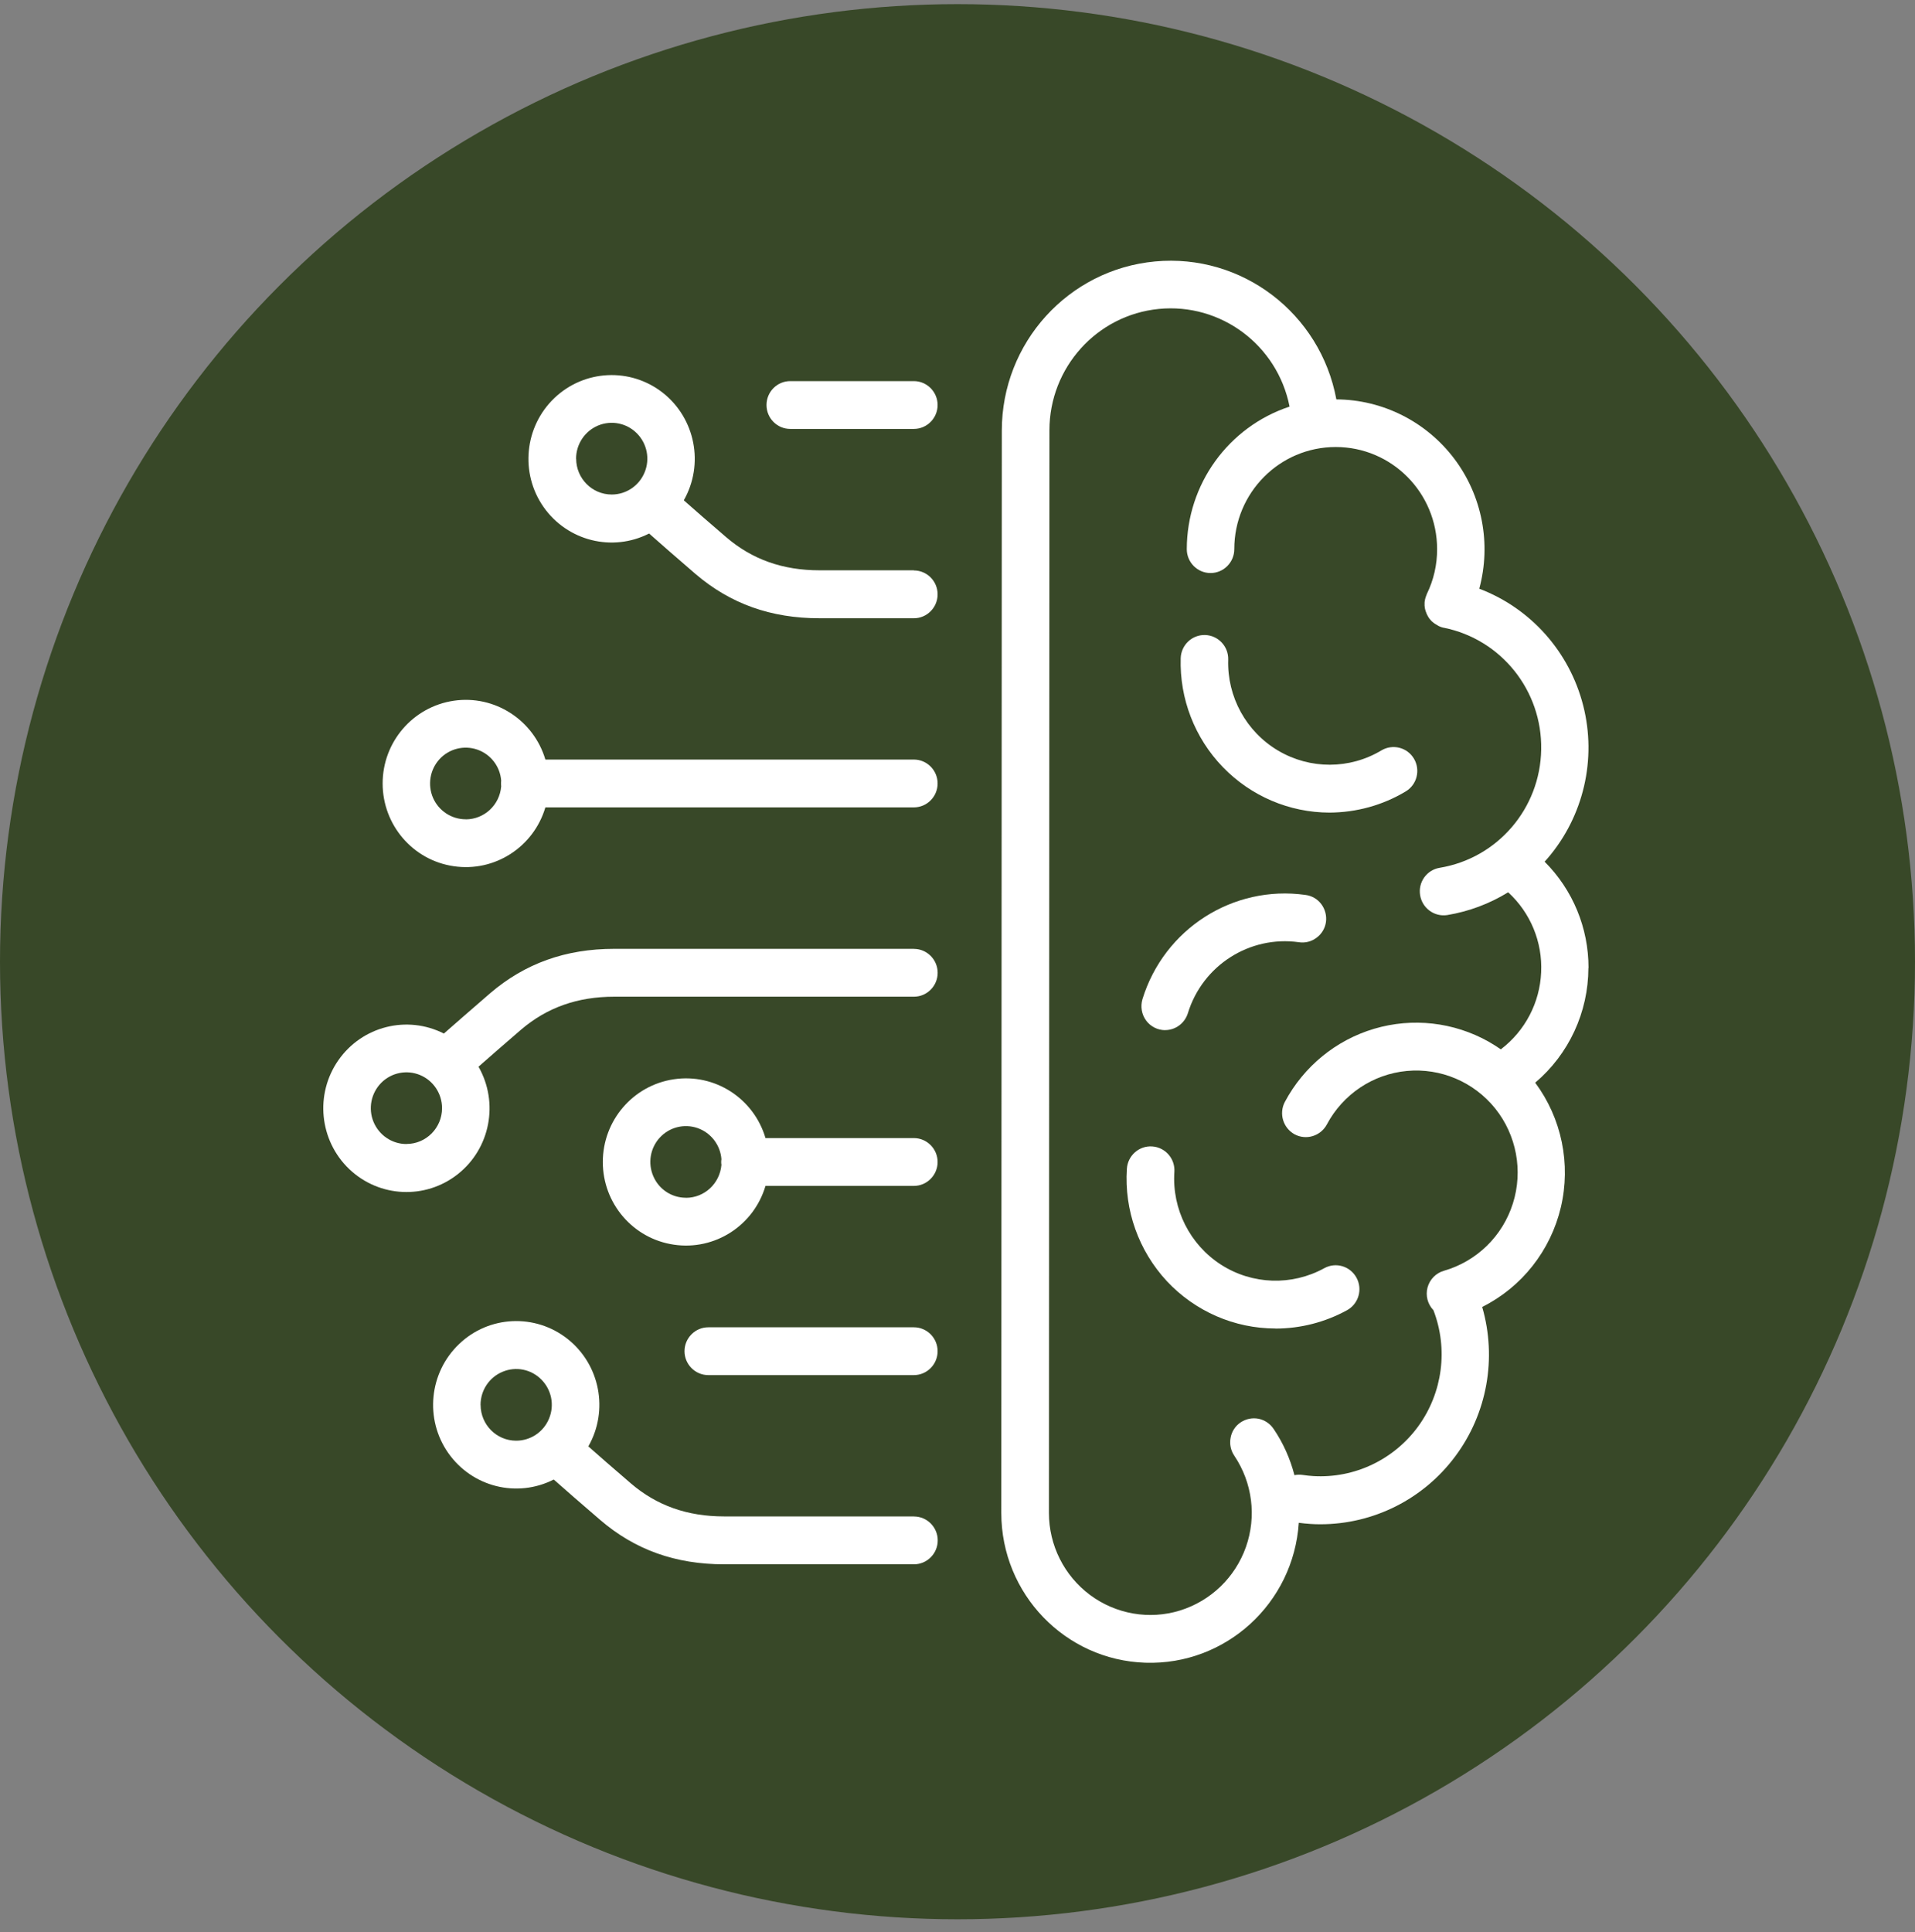
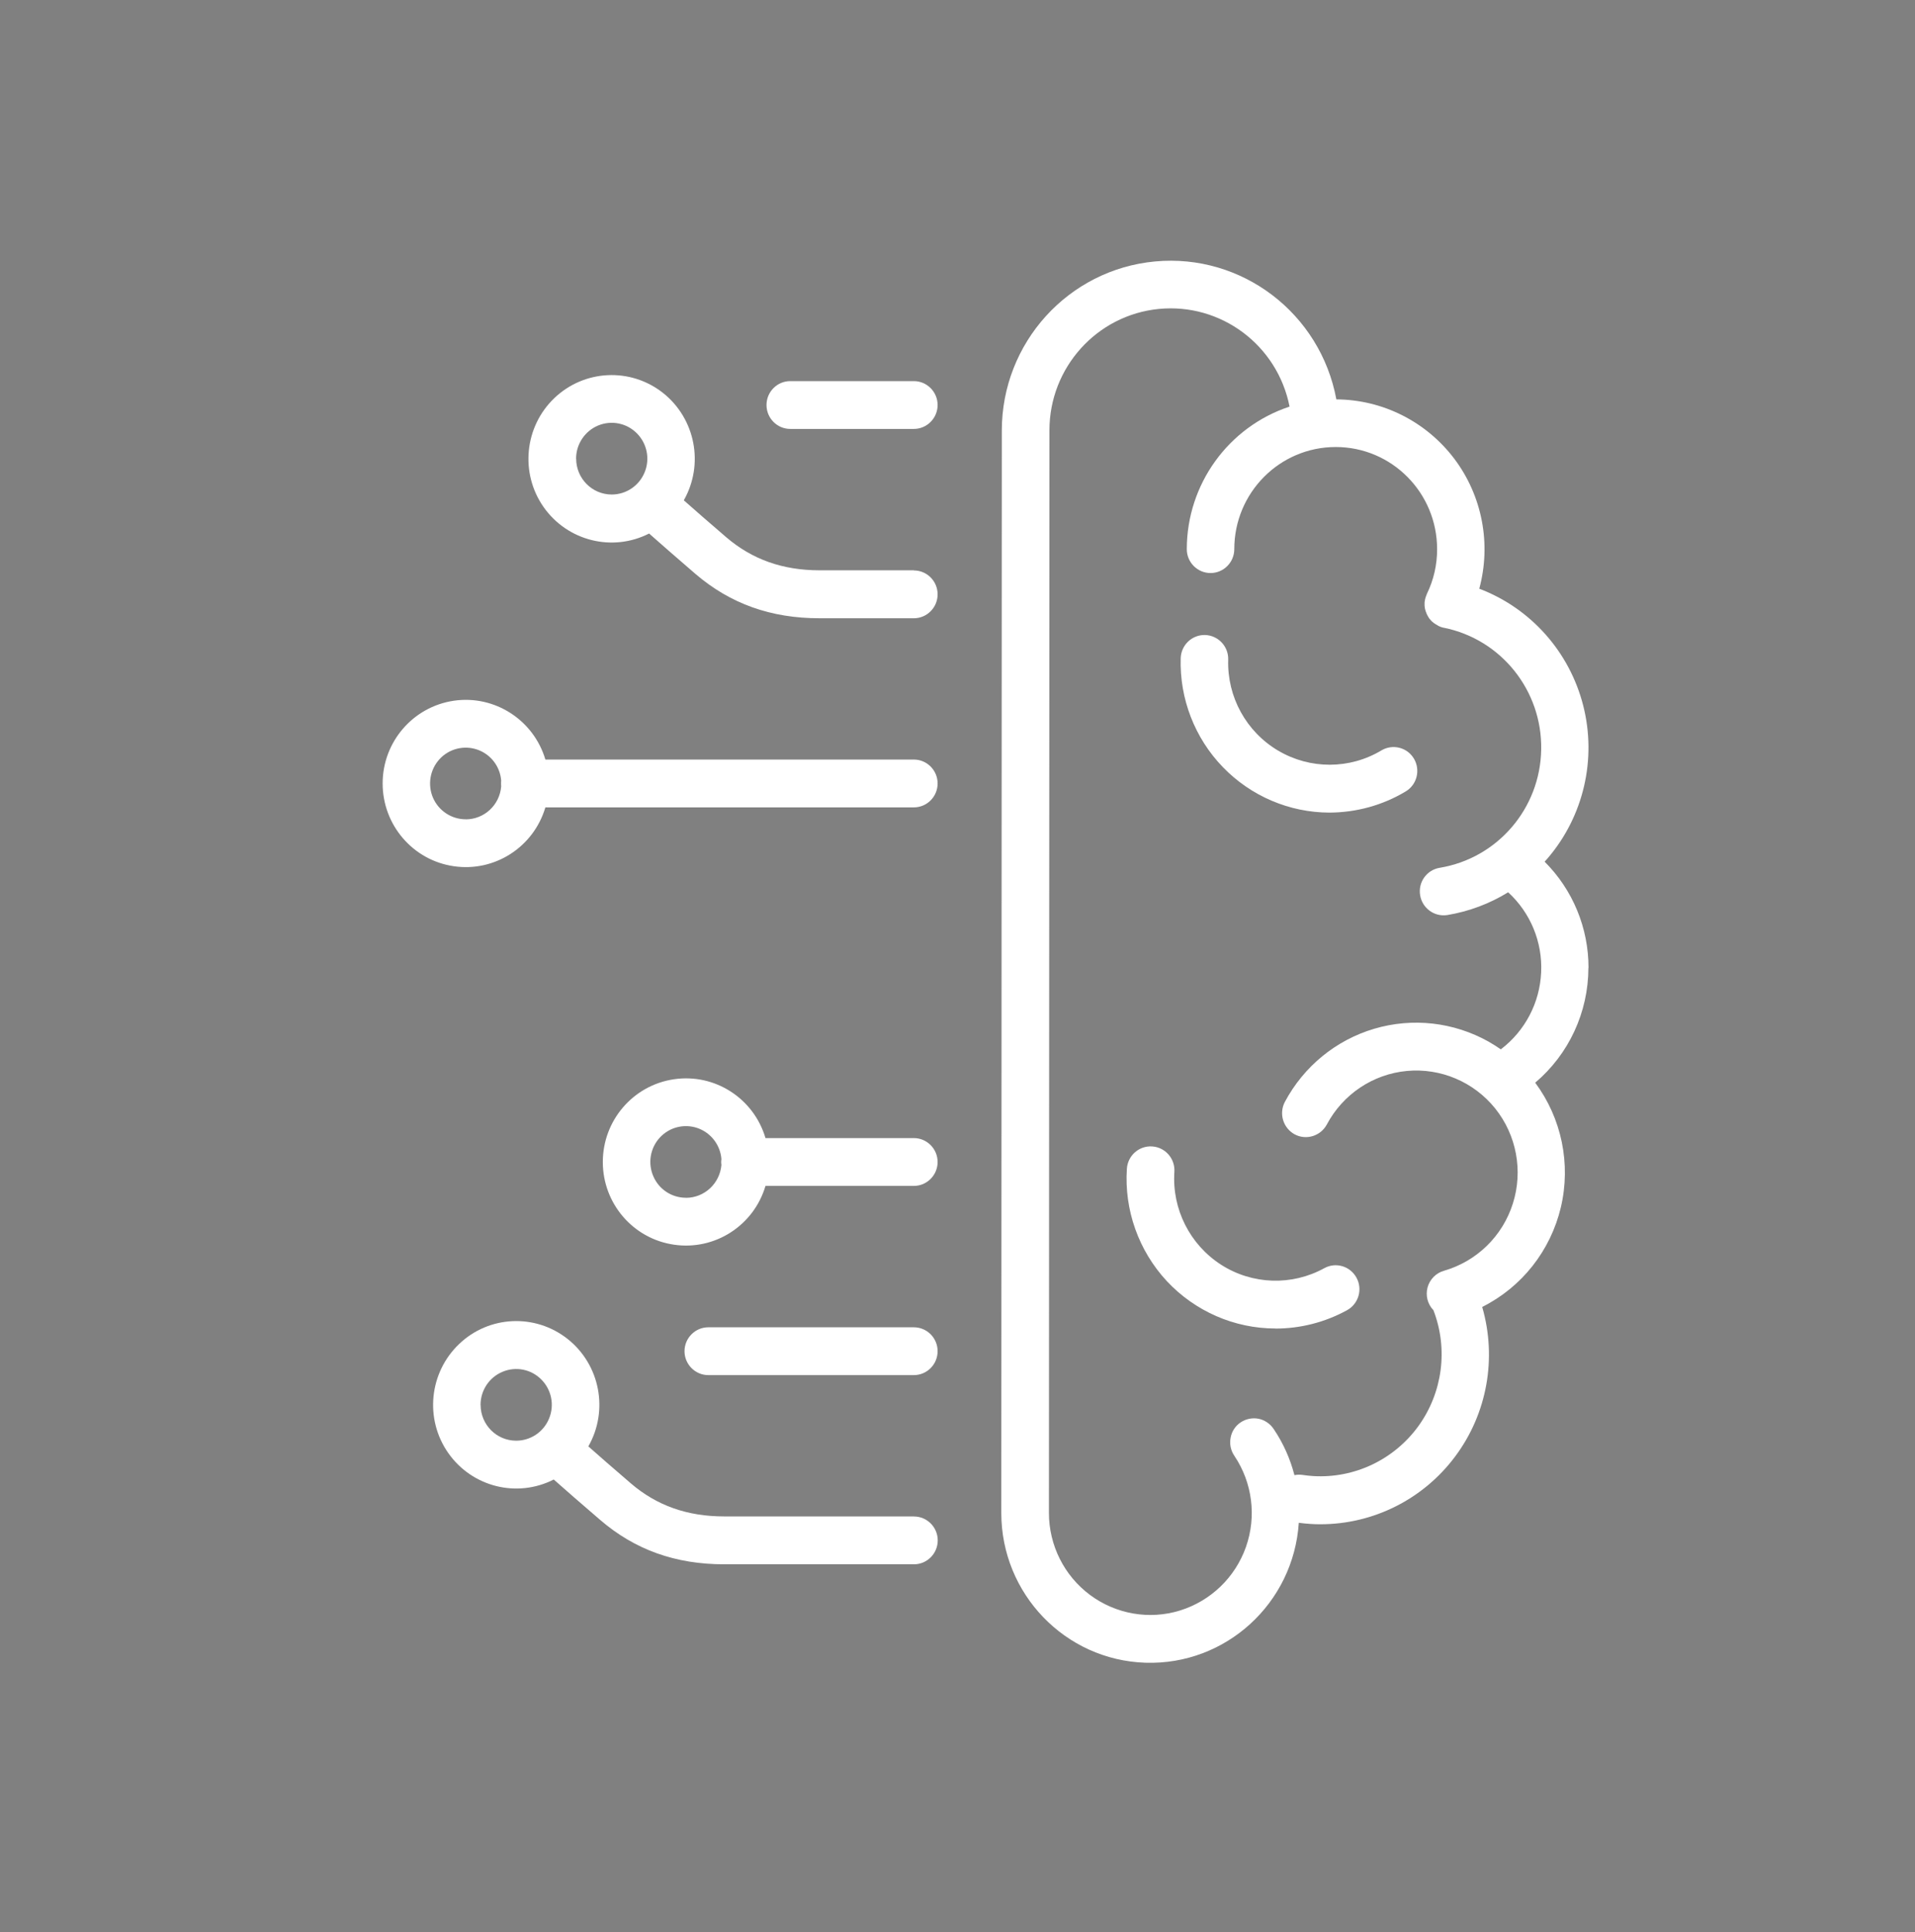
<svg xmlns="http://www.w3.org/2000/svg" width="112" height="113" viewBox="0 0 112 113" fill="none">
  <rect x="0" y="0" width="112" height="113" fill="#808080" stroke="none" />
-   <circle cx="56" cy="56.242" r="56" fill="#384828" />
  <g clip-path="url(#clip0_2731_19221)">
    <path d="M77.758 47.522C75.406 47.518 73.154 46.556 71.514 44.856C69.873 43.157 68.984 40.86 69.054 38.493C69.077 37.725 69.714 37.114 70.484 37.136C71.251 37.162 71.854 37.803 71.832 38.579C71.765 40.756 72.888 42.795 74.754 43.898C76.621 45.002 78.939 44.998 80.795 43.883C81.454 43.492 82.309 43.708 82.698 44.372C83.087 45.035 82.872 45.893 82.213 46.284C80.869 47.093 79.328 47.514 77.761 47.522H77.758Z" fill="white" />
-     <path d="M68.143 60.245C67.706 60.245 67.288 60.033 67.029 59.679C66.766 59.321 66.692 58.859 66.817 58.434C68.08 54.325 72.114 51.746 76.339 52.335C76.71 52.379 77.047 52.57 77.272 52.868C77.499 53.166 77.598 53.546 77.55 53.915C77.499 54.288 77.299 54.62 76.999 54.84C76.702 55.067 76.324 55.16 75.958 55.101C73.08 54.702 70.332 56.458 69.473 59.254C69.291 59.839 68.751 60.242 68.143 60.242V60.245Z" fill="white" />
    <path d="M74.599 77.692C72.191 77.692 69.891 76.686 68.24 74.919C66.595 73.144 65.747 70.769 65.906 68.35C65.958 67.578 66.618 66.993 67.388 67.045C68.154 67.097 68.736 67.761 68.684 68.536C68.54 70.706 69.588 72.786 71.414 73.961C73.236 75.131 75.55 75.209 77.45 74.166C78.124 73.793 78.965 74.043 79.335 74.721C79.706 75.4 79.458 76.249 78.784 76.622C77.498 77.327 76.061 77.696 74.599 77.696V77.692Z" fill="white" />
    <path d="M92.905 56.603C92.909 54.273 91.987 52.037 90.338 50.392C90.398 50.322 90.464 50.258 90.524 50.184C92.62 47.727 93.394 44.394 92.594 41.259C91.794 38.124 89.531 35.57 86.516 34.429C87.228 31.801 86.687 28.99 85.05 26.821C83.409 24.655 80.865 23.372 78.158 23.357C77.224 18.317 72.628 14.817 67.554 15.29C62.477 15.764 58.592 20.047 58.592 25.18L58.562 88.485C58.566 93.212 62.295 97.085 66.988 97.238C71.684 97.391 75.65 93.771 75.961 89.055C76.184 89.085 76.417 89.107 76.647 89.122C76.843 89.137 77.035 89.141 77.228 89.141H77.224C80.332 89.141 83.254 87.668 85.113 85.167C86.976 82.669 87.557 79.433 86.687 76.432C89.005 75.273 90.687 73.137 91.287 70.606C91.886 68.074 91.335 65.401 89.787 63.317C91.753 61.655 92.894 59.198 92.898 56.607L92.905 56.603ZM87.772 61.364C87.542 61.207 87.309 61.058 87.061 60.916C85.02 59.772 82.613 59.5 80.372 60.163C78.128 60.827 76.25 62.37 75.147 64.439C74.787 65.122 75.043 65.968 75.717 66.337C76.395 66.699 77.235 66.441 77.602 65.759C78.539 63.996 80.294 62.818 82.276 62.631C84.254 62.445 86.198 63.269 87.45 64.827C88.694 66.382 89.087 68.469 88.483 70.378C87.883 72.287 86.368 73.763 84.454 74.315C83.983 74.445 83.62 74.822 83.491 75.291C83.365 75.769 83.494 76.268 83.835 76.622C84.709 78.889 84.372 81.443 82.954 83.403C81.531 85.364 79.217 86.464 76.813 86.323C76.602 86.308 76.387 86.289 76.18 86.255H76.176C76.021 86.233 75.865 86.237 75.706 86.27C75.458 85.308 75.05 84.395 74.495 83.575C74.291 83.266 73.973 83.046 73.61 82.971C73.247 82.9 72.869 82.975 72.558 83.184C72.247 83.392 72.036 83.717 71.973 84.082C71.902 84.447 71.98 84.828 72.195 85.141C73.247 86.71 73.499 88.682 72.869 90.472C72.239 92.254 70.806 93.629 69.01 94.185C67.214 94.74 65.262 94.397 63.751 93.275C62.24 92.149 61.347 90.371 61.347 88.474L61.377 25.162C61.377 21.497 64.147 18.425 67.773 18.067C71.402 17.71 74.71 20.177 75.421 23.779C71.839 24.964 69.414 28.323 69.41 32.114C69.41 32.886 70.032 33.512 70.799 33.512C71.565 33.512 72.188 32.886 72.188 32.114C72.188 28.815 74.843 26.142 78.121 26.142C81.398 26.142 84.05 28.815 84.05 32.114C84.054 33.02 83.85 33.915 83.454 34.728L83.446 34.75C83.431 34.78 83.42 34.806 83.413 34.836C83.398 34.866 83.398 34.869 83.394 34.888C83.391 34.907 83.376 34.94 83.368 34.966C83.361 34.992 83.354 35.011 83.35 35.033C83.346 35.056 83.343 35.059 83.343 35.067H83.339V35.097C83.339 35.123 83.331 35.145 83.324 35.171C83.317 35.197 83.32 35.216 83.317 35.242V35.44H83.32C83.32 35.462 83.324 35.492 83.328 35.518C83.328 35.537 83.328 35.548 83.335 35.566C83.343 35.585 83.343 35.622 83.354 35.652C83.365 35.682 83.361 35.682 83.368 35.697C83.376 35.712 83.387 35.753 83.394 35.779L83.413 35.824C83.42 35.85 83.435 35.876 83.442 35.902L83.468 35.954C83.468 35.954 83.491 35.999 83.502 36.021C83.513 36.044 83.524 36.062 83.535 36.077C83.546 36.092 83.557 36.111 83.568 36.133L83.613 36.193L83.654 36.241C83.654 36.241 83.683 36.275 83.702 36.297C83.72 36.316 83.728 36.327 83.746 36.342L83.85 36.428L83.898 36.461L83.965 36.506L84.013 36.532C84.039 36.551 84.065 36.562 84.087 36.577L84.109 36.592L84.135 36.607L84.228 36.648L84.283 36.67C84.309 36.677 84.335 36.689 84.357 36.692L84.431 36.711H84.446H84.442C87.802 37.389 90.198 40.387 90.138 43.831C90.083 47.28 87.583 50.191 84.202 50.75C83.446 50.873 82.931 51.589 83.057 52.353C83.18 53.114 83.891 53.632 84.65 53.513C85.909 53.304 87.116 52.853 88.205 52.182C89.509 53.375 90.22 55.09 90.135 56.864C90.057 58.639 89.198 60.279 87.794 61.353L87.787 61.36L87.772 61.364Z" fill="white" />
    <path d="M53.448 33.352H47.933C45.778 33.352 43.993 32.718 42.478 31.421C41.478 30.567 40.611 29.803 39.993 29.259C41.189 27.153 40.671 24.48 38.774 22.977C36.874 21.479 34.171 21.609 32.419 23.283C30.671 24.957 30.404 27.671 31.793 29.654C33.186 31.637 35.812 32.297 37.963 31.201C38.597 31.76 39.559 32.607 40.671 33.561C42.711 35.309 45.085 36.156 47.926 36.156H53.448C54.214 36.156 54.837 35.529 54.837 34.758C54.837 33.986 54.214 33.36 53.448 33.36V33.352ZM33.693 26.821C33.693 25.978 34.2 25.214 34.978 24.886C35.76 24.562 36.652 24.741 37.248 25.341C37.845 25.941 38.026 26.843 37.7 27.626C37.378 28.409 36.619 28.92 35.778 28.92C34.626 28.92 33.701 27.98 33.697 26.828L33.693 26.821Z" fill="white" />
    <path d="M53.448 88.682H42.352C40.197 88.682 38.411 88.049 36.897 86.751C35.897 85.897 35.03 85.133 34.412 84.589H34.408C35.612 82.483 35.093 79.806 33.197 78.304C31.301 76.805 28.597 76.928 26.849 78.602C25.097 80.276 24.827 82.99 26.216 84.973C27.608 86.96 30.234 87.62 32.386 86.524C33.019 87.083 33.982 87.929 35.097 88.883C37.134 90.636 39.508 91.482 42.352 91.482H53.455C54.218 91.482 54.844 90.856 54.844 90.084C54.844 89.312 54.218 88.686 53.455 88.686H53.452L53.448 88.682ZM28.105 82.158C28.105 81.312 28.612 80.548 29.39 80.224C30.171 79.895 31.064 80.074 31.66 80.675C32.26 81.278 32.438 82.177 32.112 82.96C31.79 83.746 31.03 84.253 30.19 84.253C29.038 84.253 28.112 83.318 28.108 82.162L28.105 82.158Z" fill="white" />
-     <path d="M53.448 55.489H35.926C33.082 55.489 30.704 56.343 28.671 58.083C27.56 59.041 26.597 59.884 25.96 60.443C23.808 59.351 21.183 60.011 19.794 61.998C18.405 63.981 18.675 66.695 20.424 68.369C22.175 70.039 24.883 70.166 26.779 68.663C28.675 67.161 29.186 64.488 27.986 62.382C28.608 61.837 29.479 61.069 30.471 60.219C31.986 58.922 33.775 58.288 35.926 58.288H53.451C54.218 58.288 54.84 57.658 54.84 56.891C54.84 56.123 54.218 55.492 53.451 55.492L53.448 55.489ZM23.771 66.904C22.931 66.904 22.172 66.393 21.846 65.61C21.523 64.827 21.701 63.929 22.297 63.325C22.894 62.725 23.79 62.546 24.568 62.87C25.345 63.194 25.853 63.959 25.853 64.805C25.853 65.964 24.919 66.9 23.775 66.9L23.771 66.904Z" fill="white" />
    <path d="M53.448 25.084H46.218C45.452 25.084 44.83 24.457 44.83 23.686C44.83 22.914 45.452 22.288 46.218 22.288H53.448C54.214 22.288 54.837 22.918 54.837 23.686C54.837 24.453 54.214 25.084 53.448 25.084Z" fill="white" />
    <path d="M53.448 44.42H31.897C31.208 42.098 28.923 40.629 26.538 40.98C24.149 41.334 22.379 43.392 22.379 45.818C22.379 48.245 24.149 50.311 26.538 50.657C28.927 51.011 31.208 49.543 31.897 47.216H53.448C54.214 47.216 54.837 46.59 54.837 45.818C54.837 45.047 54.214 44.42 53.448 44.42ZM27.238 47.913C26.412 47.913 25.664 47.425 25.327 46.661C24.997 45.897 25.145 45.009 25.705 44.398C26.264 43.787 27.134 43.567 27.919 43.839C28.701 44.111 29.249 44.823 29.312 45.651C29.305 45.706 29.305 45.763 29.305 45.818C29.305 45.874 29.305 45.93 29.312 45.986C29.227 47.075 28.323 47.917 27.238 47.917V47.913Z" fill="white" />
    <path d="M53.448 66.557H44.77C44.085 64.227 41.8 62.762 39.415 63.116C37.026 63.467 35.256 65.528 35.256 67.955C35.256 70.382 37.026 72.443 39.415 72.79C41.804 73.144 44.085 71.675 44.77 69.353H53.448C54.214 69.353 54.837 68.723 54.837 67.955C54.837 67.187 54.214 66.557 53.448 66.557ZM40.115 70.046C39.285 70.046 38.541 69.554 38.212 68.794C37.878 68.029 38.026 67.142 38.586 66.531C39.148 65.919 40.015 65.7 40.8 65.972C41.582 66.248 42.13 66.96 42.193 67.791C42.174 67.899 42.174 68.015 42.193 68.123C42.1 69.211 41.204 70.046 40.123 70.05H40.119L40.115 70.046Z" fill="white" />
    <path d="M53.448 80.418H41.422C40.66 80.418 40.034 79.787 40.034 79.02C40.034 78.252 40.66 77.622 41.422 77.622H53.448C54.214 77.622 54.837 78.248 54.837 79.02C54.837 79.791 54.214 80.418 53.448 80.418Z" fill="white" />
  </g>
  <defs>
    <clipPath id="clip0_2731_19221">
      <rect width="74" height="82" fill="white" transform="translate(18.905 15.242)" />
    </clipPath>
  </defs>
</svg>